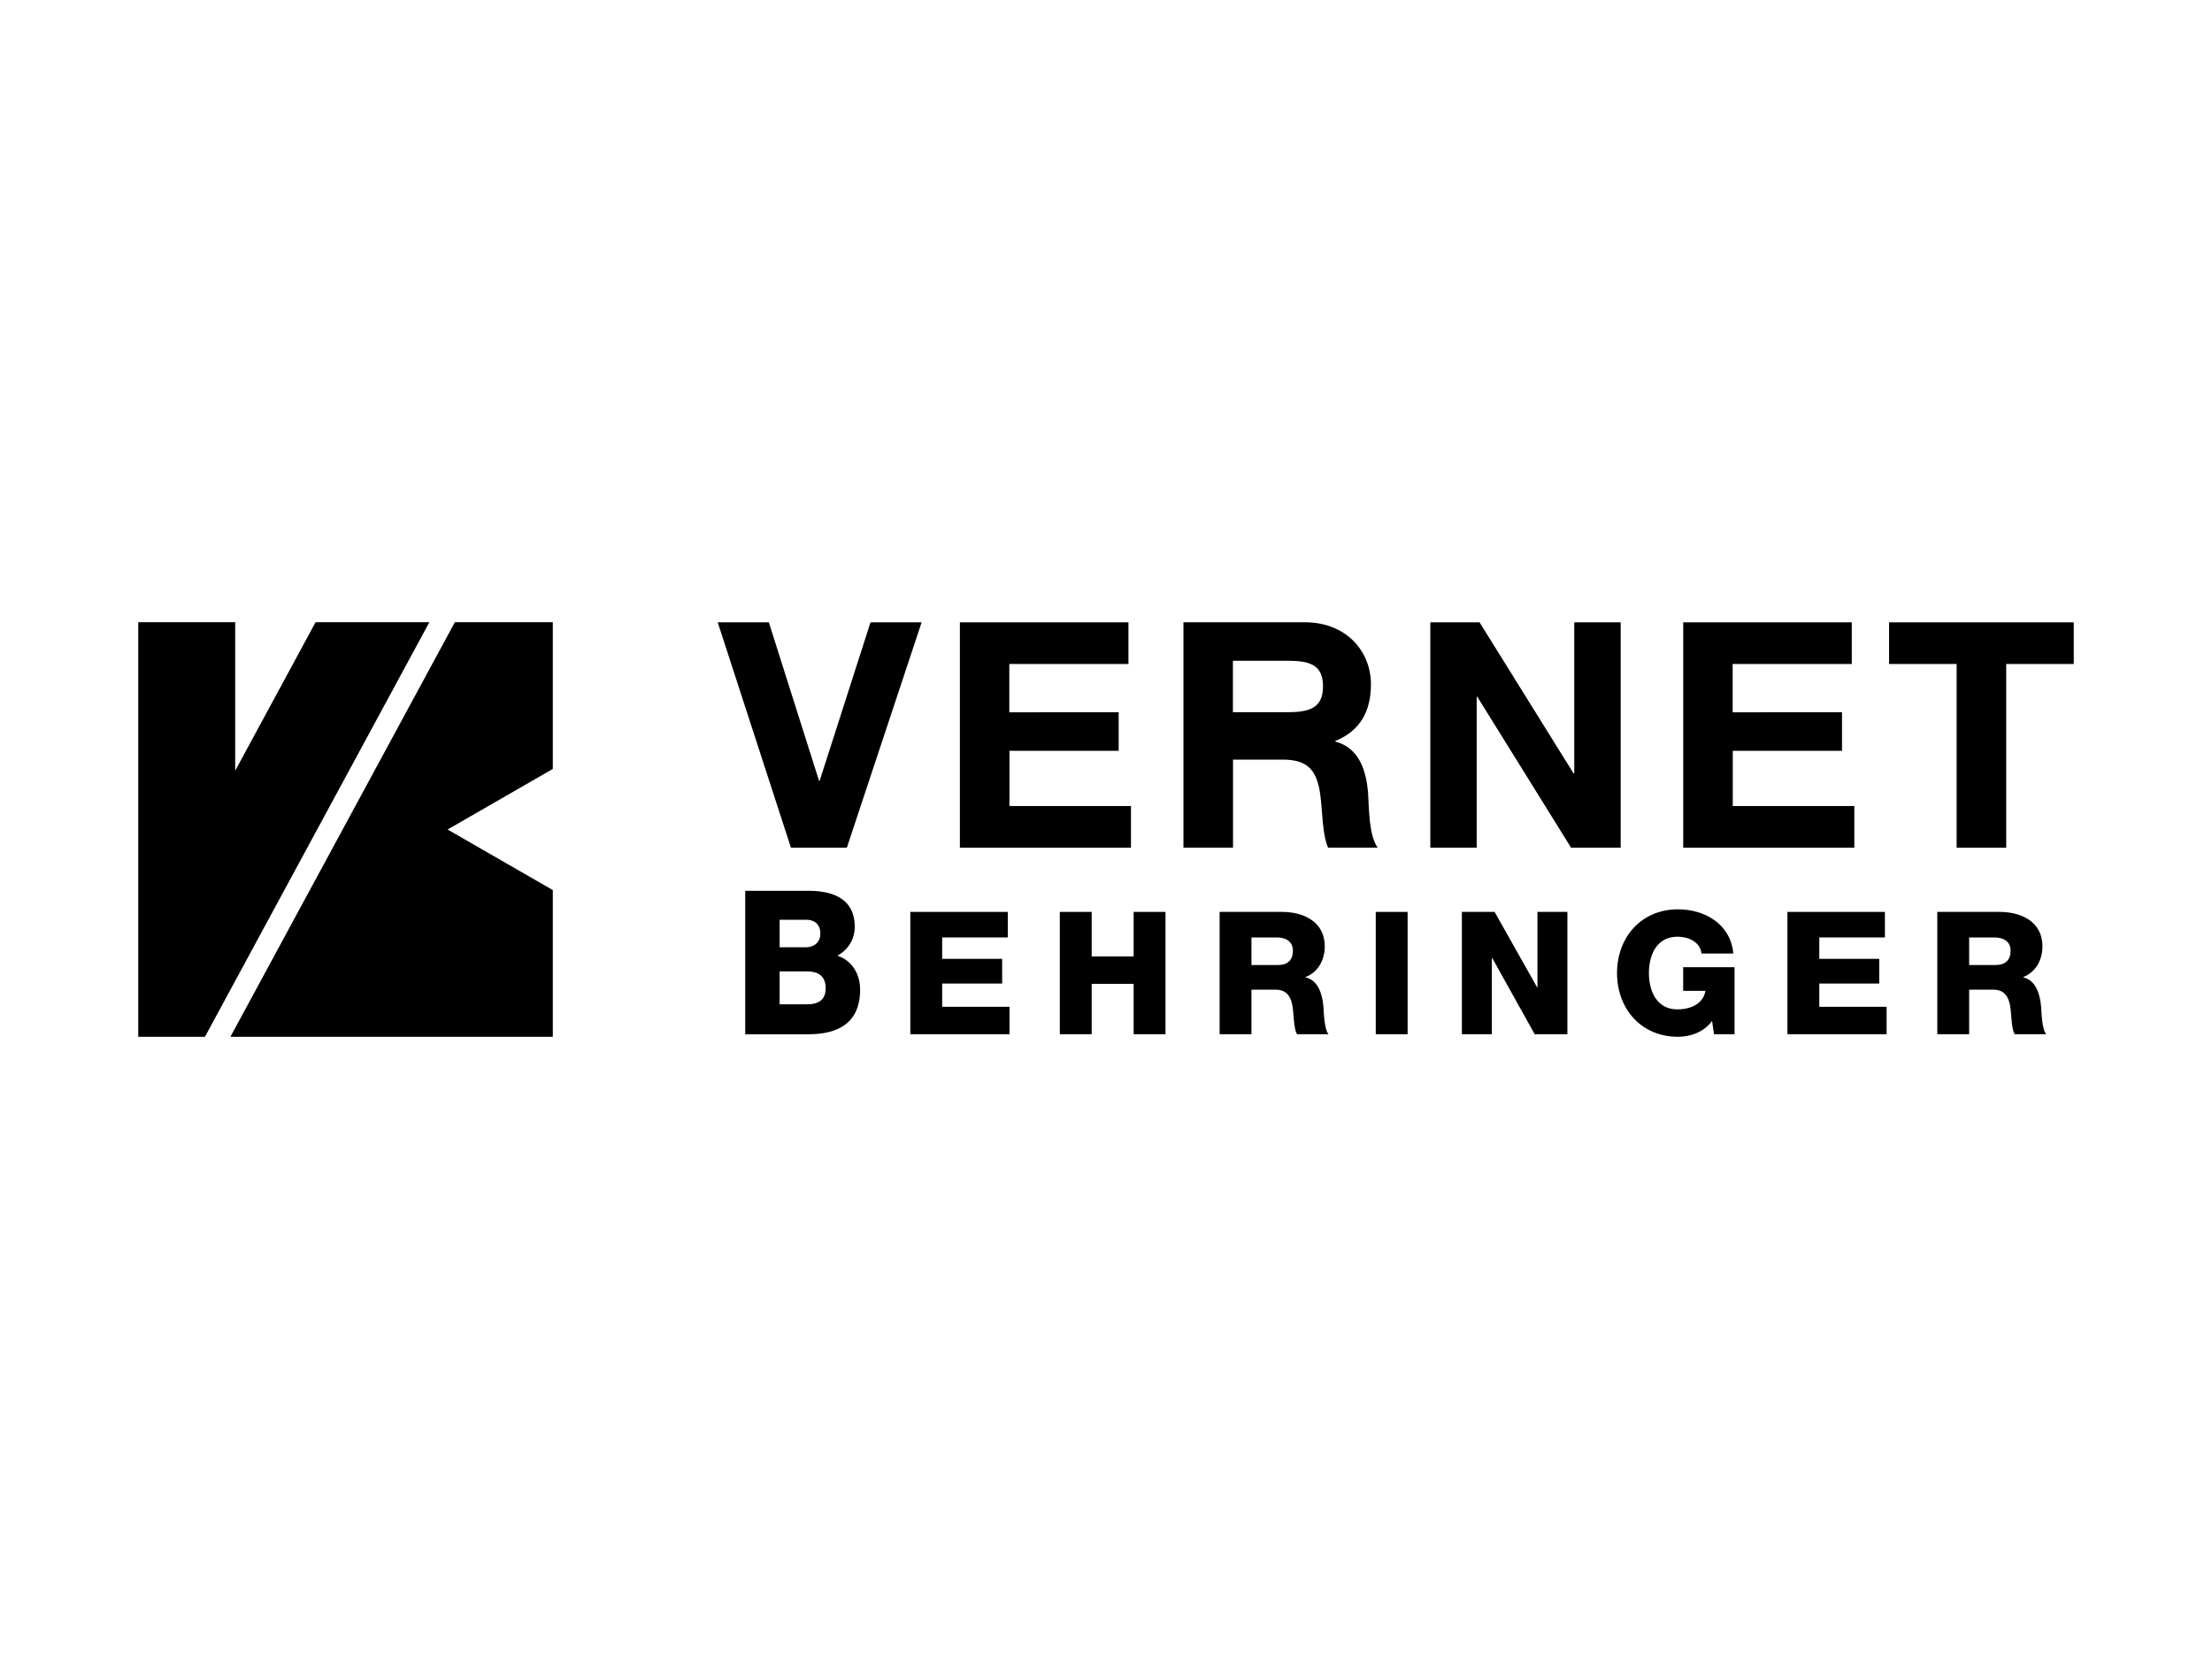
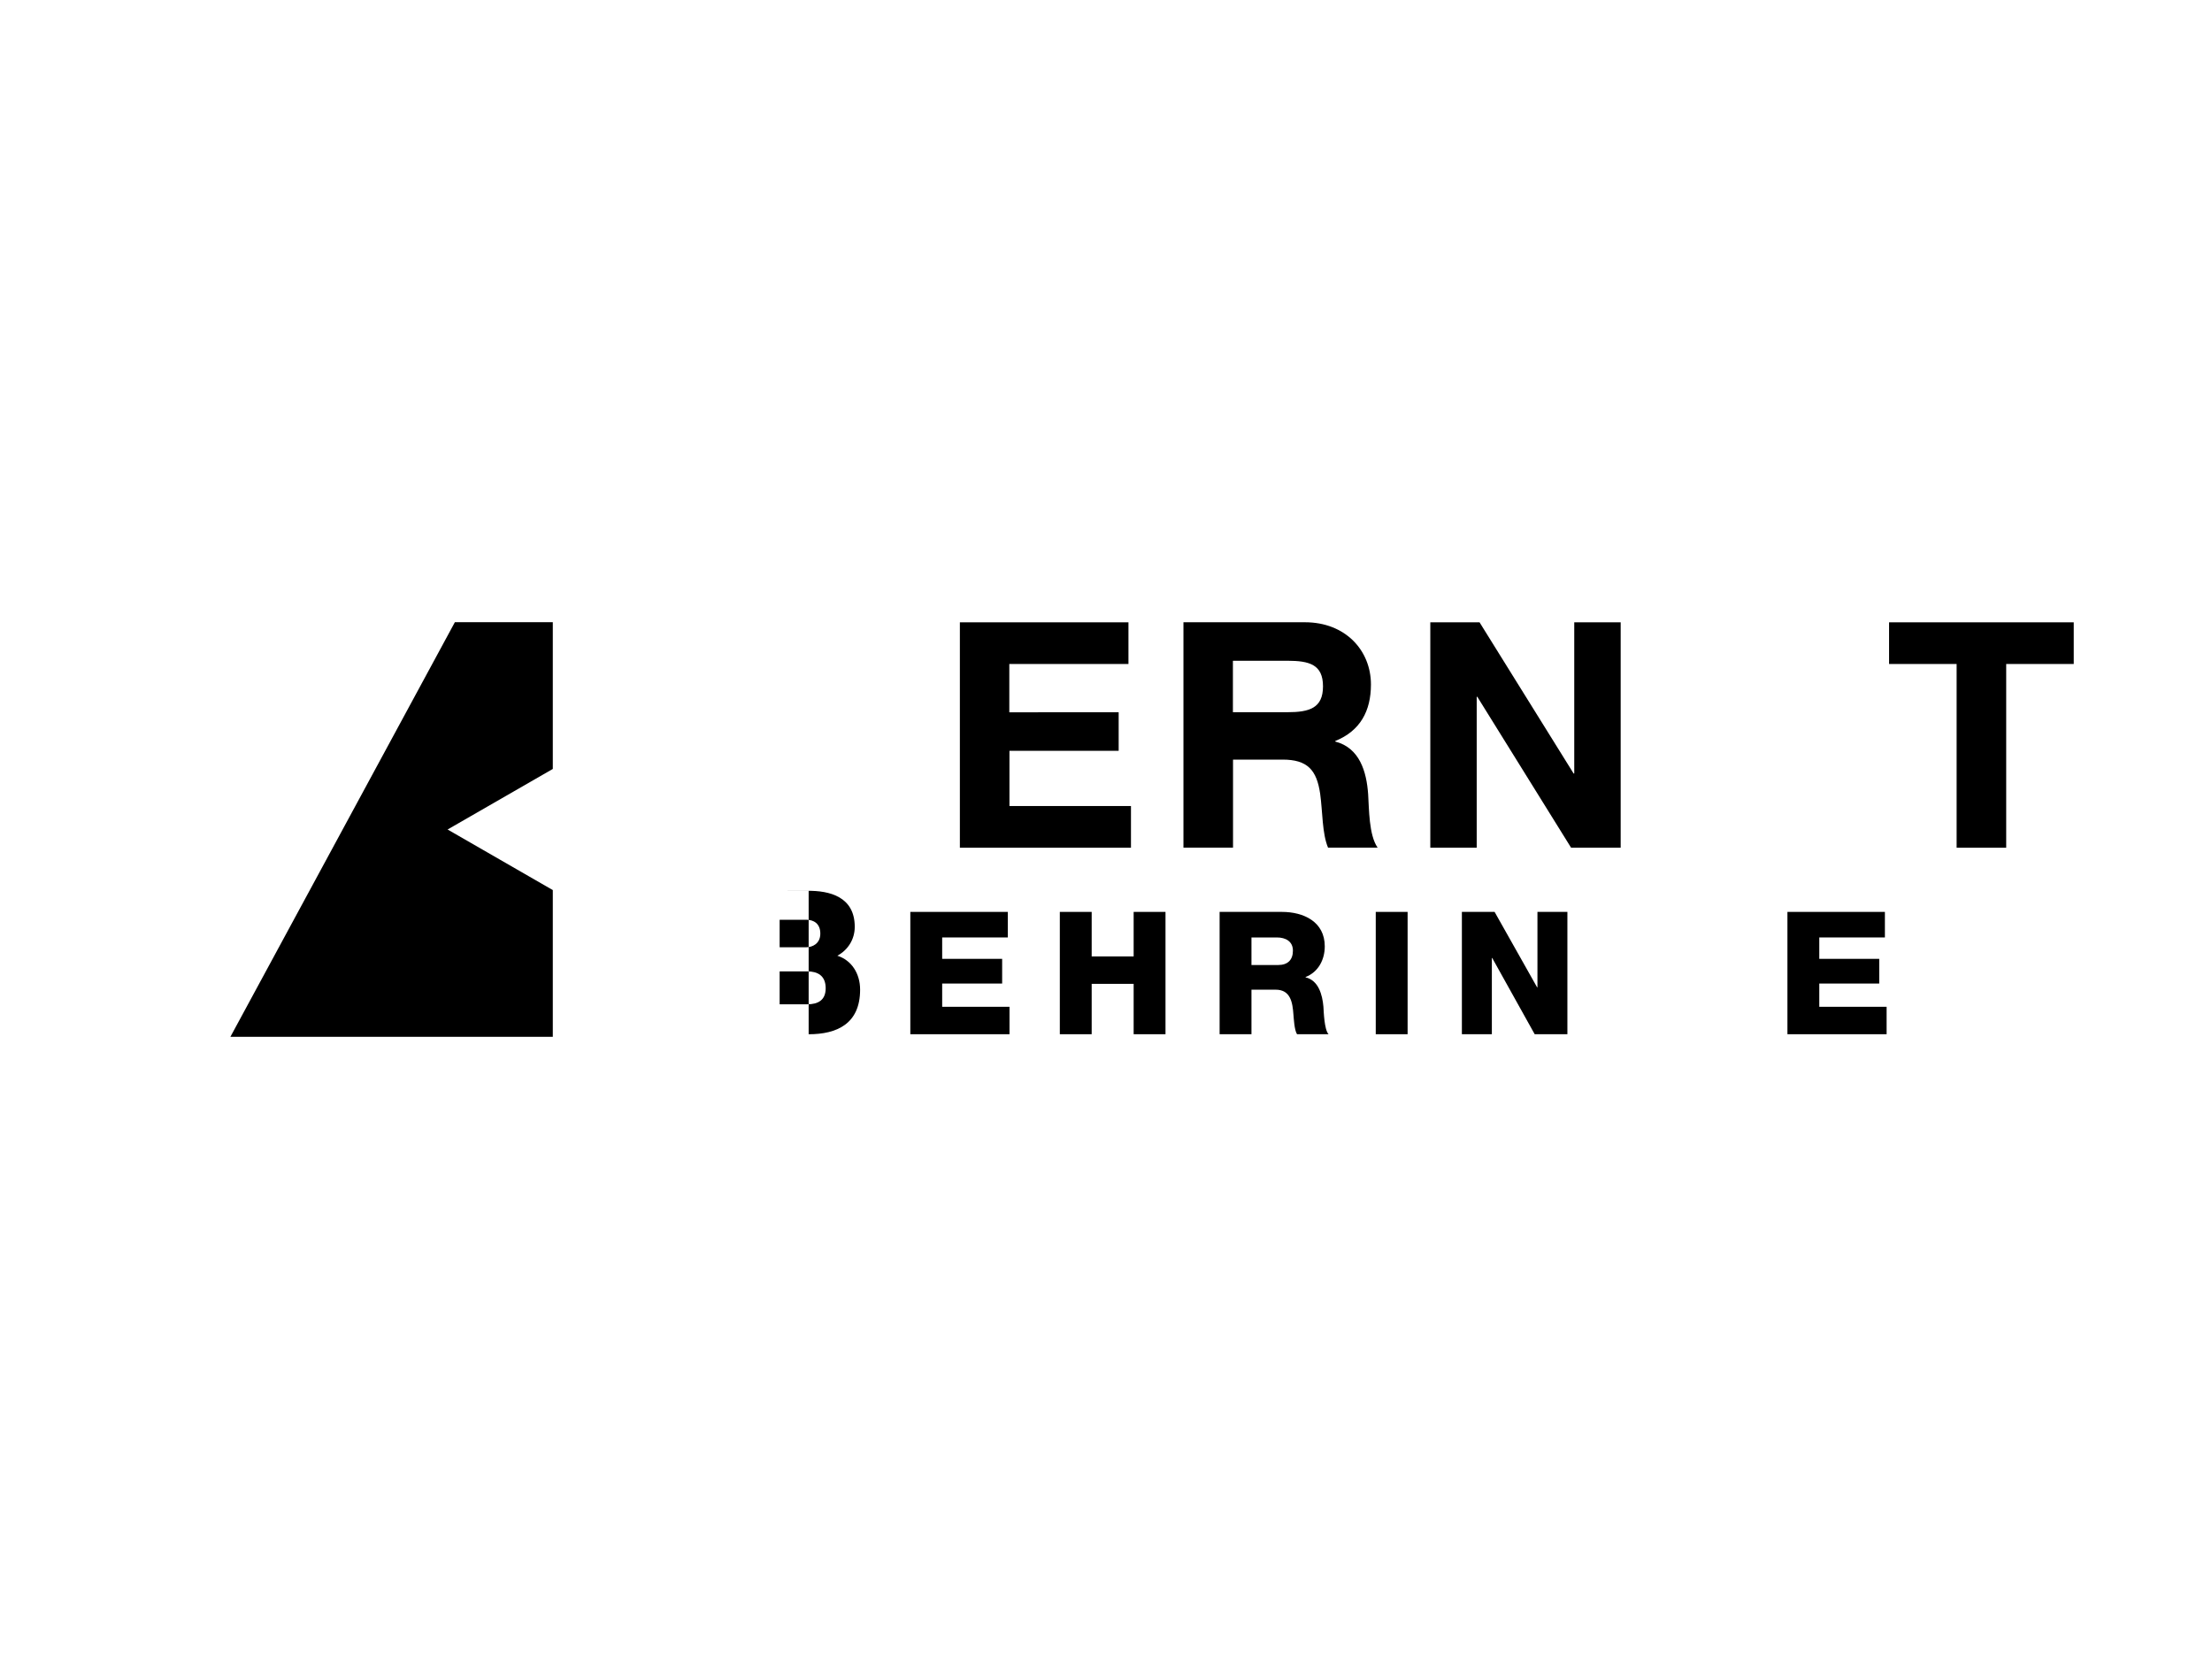
<svg xmlns="http://www.w3.org/2000/svg" id="logo" viewBox="0 0 800 600">
  <polygon points="164.51 225.03 83.33 374.97 199.93 374.97 199.93 321.91 161.88 300 199.93 278.1 199.93 225.03 164.51 225.03" />
-   <polygon points="114.14 225.03 85.06 278.74 85.06 225.03 50 225.03 50 374.97 74.12 374.97 155.29 225.03 114.14 225.03" />
  <g>
-     <path d="M269.53,322.18h22.34c8.23-.14,17.26,2.18,17.26,13.01,0,4.65-2.55,8.43-6.29,10.46,5.09,1.6,8.23,6.39,8.23,12.27,0,12.35-8.37,16.13-18.61,16.13h-22.94v-51.86Zm12.44,20.41h9.63c2.14,0,5.08-1.24,5.08-4.94s-2.48-5.01-5.08-5.01h-9.63v9.95Zm0,20.63h9.97c3.95,0,6.68-1.52,6.68-5.81,0-4.57-2.94-6.1-6.68-6.1h-9.97v11.91Z" />
+     <path d="M269.53,322.18h22.34c8.23-.14,17.26,2.18,17.26,13.01,0,4.65-2.55,8.43-6.29,10.46,5.09,1.6,8.23,6.39,8.23,12.27,0,12.35-8.37,16.13-18.61,16.13v-51.86Zm12.44,20.41h9.63c2.14,0,5.08-1.24,5.08-4.94s-2.48-5.01-5.08-5.01h-9.63v9.95Zm0,20.63h9.97c3.95,0,6.68-1.52,6.68-5.81,0-4.57-2.94-6.1-6.68-6.1h-9.97v11.91Z" />
    <polygon points="329.23 329.8 364.48 329.8 364.48 339.04 340.75 339.04 340.75 346.78 362.44 346.78 362.44 355.71 340.75 355.71 340.75 364.12 365.1 364.12 365.1 374.04 329.23 374.04 329.23 329.8" />
    <polygon points="383.3 329.8 394.82 329.8 394.82 345.91 410 345.91 410 329.8 421.52 329.8 421.52 374.04 410 374.04 410 355.82 394.82 355.82 394.82 374.04 383.3 374.04 383.3 329.8" />
    <path d="M441.08,329.8h22.55c7.81,0,15.49,3.53,15.49,12.46,0,4.77-2.3,9.29-6.94,11.09v.12c4.72,1.11,6.08,6.38,6.45,10.59,.12,1.86,.31,8.36,1.86,9.98h-11.4c-.99-1.49-1.18-5.82-1.3-7.06-.31-4.46-1.05-9.05-6.44-9.05h-8.74v16.11h-11.52v-44.24Zm11.52,19.21h9.67c3.47,0,5.33-1.86,5.33-5.2s-2.61-4.77-5.82-4.77h-9.17v9.97Z" />
    <rect x="497.56" y="329.8" width="11.52" height="44.24" />
    <polygon points="528.71 329.8 540.54 329.8 555.91 357.07 556.04 357.07 556.04 329.8 566.87 329.8 566.87 374.04 555.04 374.04 539.68 346.47 539.55 346.47 539.55 374.04 528.71 374.04 528.71 329.8" />
-     <path d="M627.32,374.04h-7.44l-.68-4.83c-3.04,4.28-8.24,5.76-12.33,5.76-13.38,0-22.05-10.22-22.05-23.05s8.67-23.05,22.05-23.05c9.17,0,18.96,4.89,20.01,15.98h-11.52c-.37-3.78-4.09-6.07-8.73-6.07-7.44,0-10.28,6.56-10.28,13.13s2.85,13.14,10.28,13.14c5.7,0,9.54-2.67,10.16-6.7h-8.05v-8.54h18.58v24.22Z" />
    <polygon points="646.45 329.8 681.7 329.8 681.7 339.04 657.97 339.04 657.97 346.78 679.65 346.78 679.65 355.71 657.97 355.71 657.97 364.12 682.32 364.12 682.32 374.04 646.45 374.04 646.45 329.8" />
-     <path d="M700.64,329.8h22.55c7.81,0,15.49,3.53,15.49,12.46,0,4.77-2.3,9.29-6.94,11.09v.12c4.72,1.11,6.08,6.38,6.45,10.59,.12,1.86,.31,8.36,1.86,9.98h-11.4c-.99-1.49-1.18-5.82-1.3-7.06-.31-4.46-1.05-9.05-6.44-9.05h-8.74v16.11h-11.52v-44.24Zm11.52,19.21h9.67c3.47,0,5.33-1.86,5.33-5.2s-2.61-4.77-5.82-4.77h-9.17v9.97Z" />
-     <polygon points="296.44 282.38 296.22 282.38 278.06 225.07 259.57 225.07 286.06 306.59 306.27 306.59 333.32 225.07 314.83 225.07 296.44 282.38" />
    <polygon points="569.35 279.75 569.12 279.75 535.1 225.07 517.29 225.07 517.29 306.59 534.07 306.59 534.07 252.02 534.3 252.02 568.21 306.59 586.14 306.59 586.14 225.07 569.35 225.07 569.35 279.75" />
    <polygon points="683.21 225.07 683.21 240.14 707.64 240.14 707.64 306.59 725.57 306.59 725.57 240.14 750 240.14 750 225.07 683.21 225.07" />
    <polygon points="365.08 271.54 404.58 271.54 404.58 257.6 375.46 257.6 375.46 257.62 365.03 257.62 365.03 240.14 365.08 240.14 408.12 240.14 408.12 225.07 347.15 225.07 347.15 236.87 347.15 240.14 347.15 257.62 347.15 260.57 347.15 306.59 409.03 306.59 409.03 291.51 365.08 291.51 365.08 271.54" />
-     <polygon points="626.68 271.54 666.19 271.54 666.19 257.6 637.07 257.6 637.07 257.62 626.64 257.62 626.64 240.14 626.68 240.14 669.72 240.14 669.72 225.07 608.76 225.07 608.76 236.87 608.76 240.14 608.76 257.62 608.76 260.57 608.76 306.59 670.64 306.59 670.64 291.51 626.68 291.51 626.68 271.54" />
    <path d="M482.92,268.22v-.23c9.02-3.65,12.9-10.84,12.9-20.44,0-12.33-9.25-22.5-23.86-22.5h-43.95v81.52h17.93v-31.85h17.93c9.02,0,12.33,3.77,13.58,12.33,.91,6.51,.69,14.38,2.86,19.52h17.93c-3.2-4.57-3.09-14.16-3.43-19.3-.57-8.22-3.08-16.78-11.87-19.07m-17.36-10.62h-19.68v-18.54h.04v-.07h19.64c7.99,0,12.9,1.37,12.9,9.25s-4.91,9.36-12.9,9.36" />
  </g>
</svg>